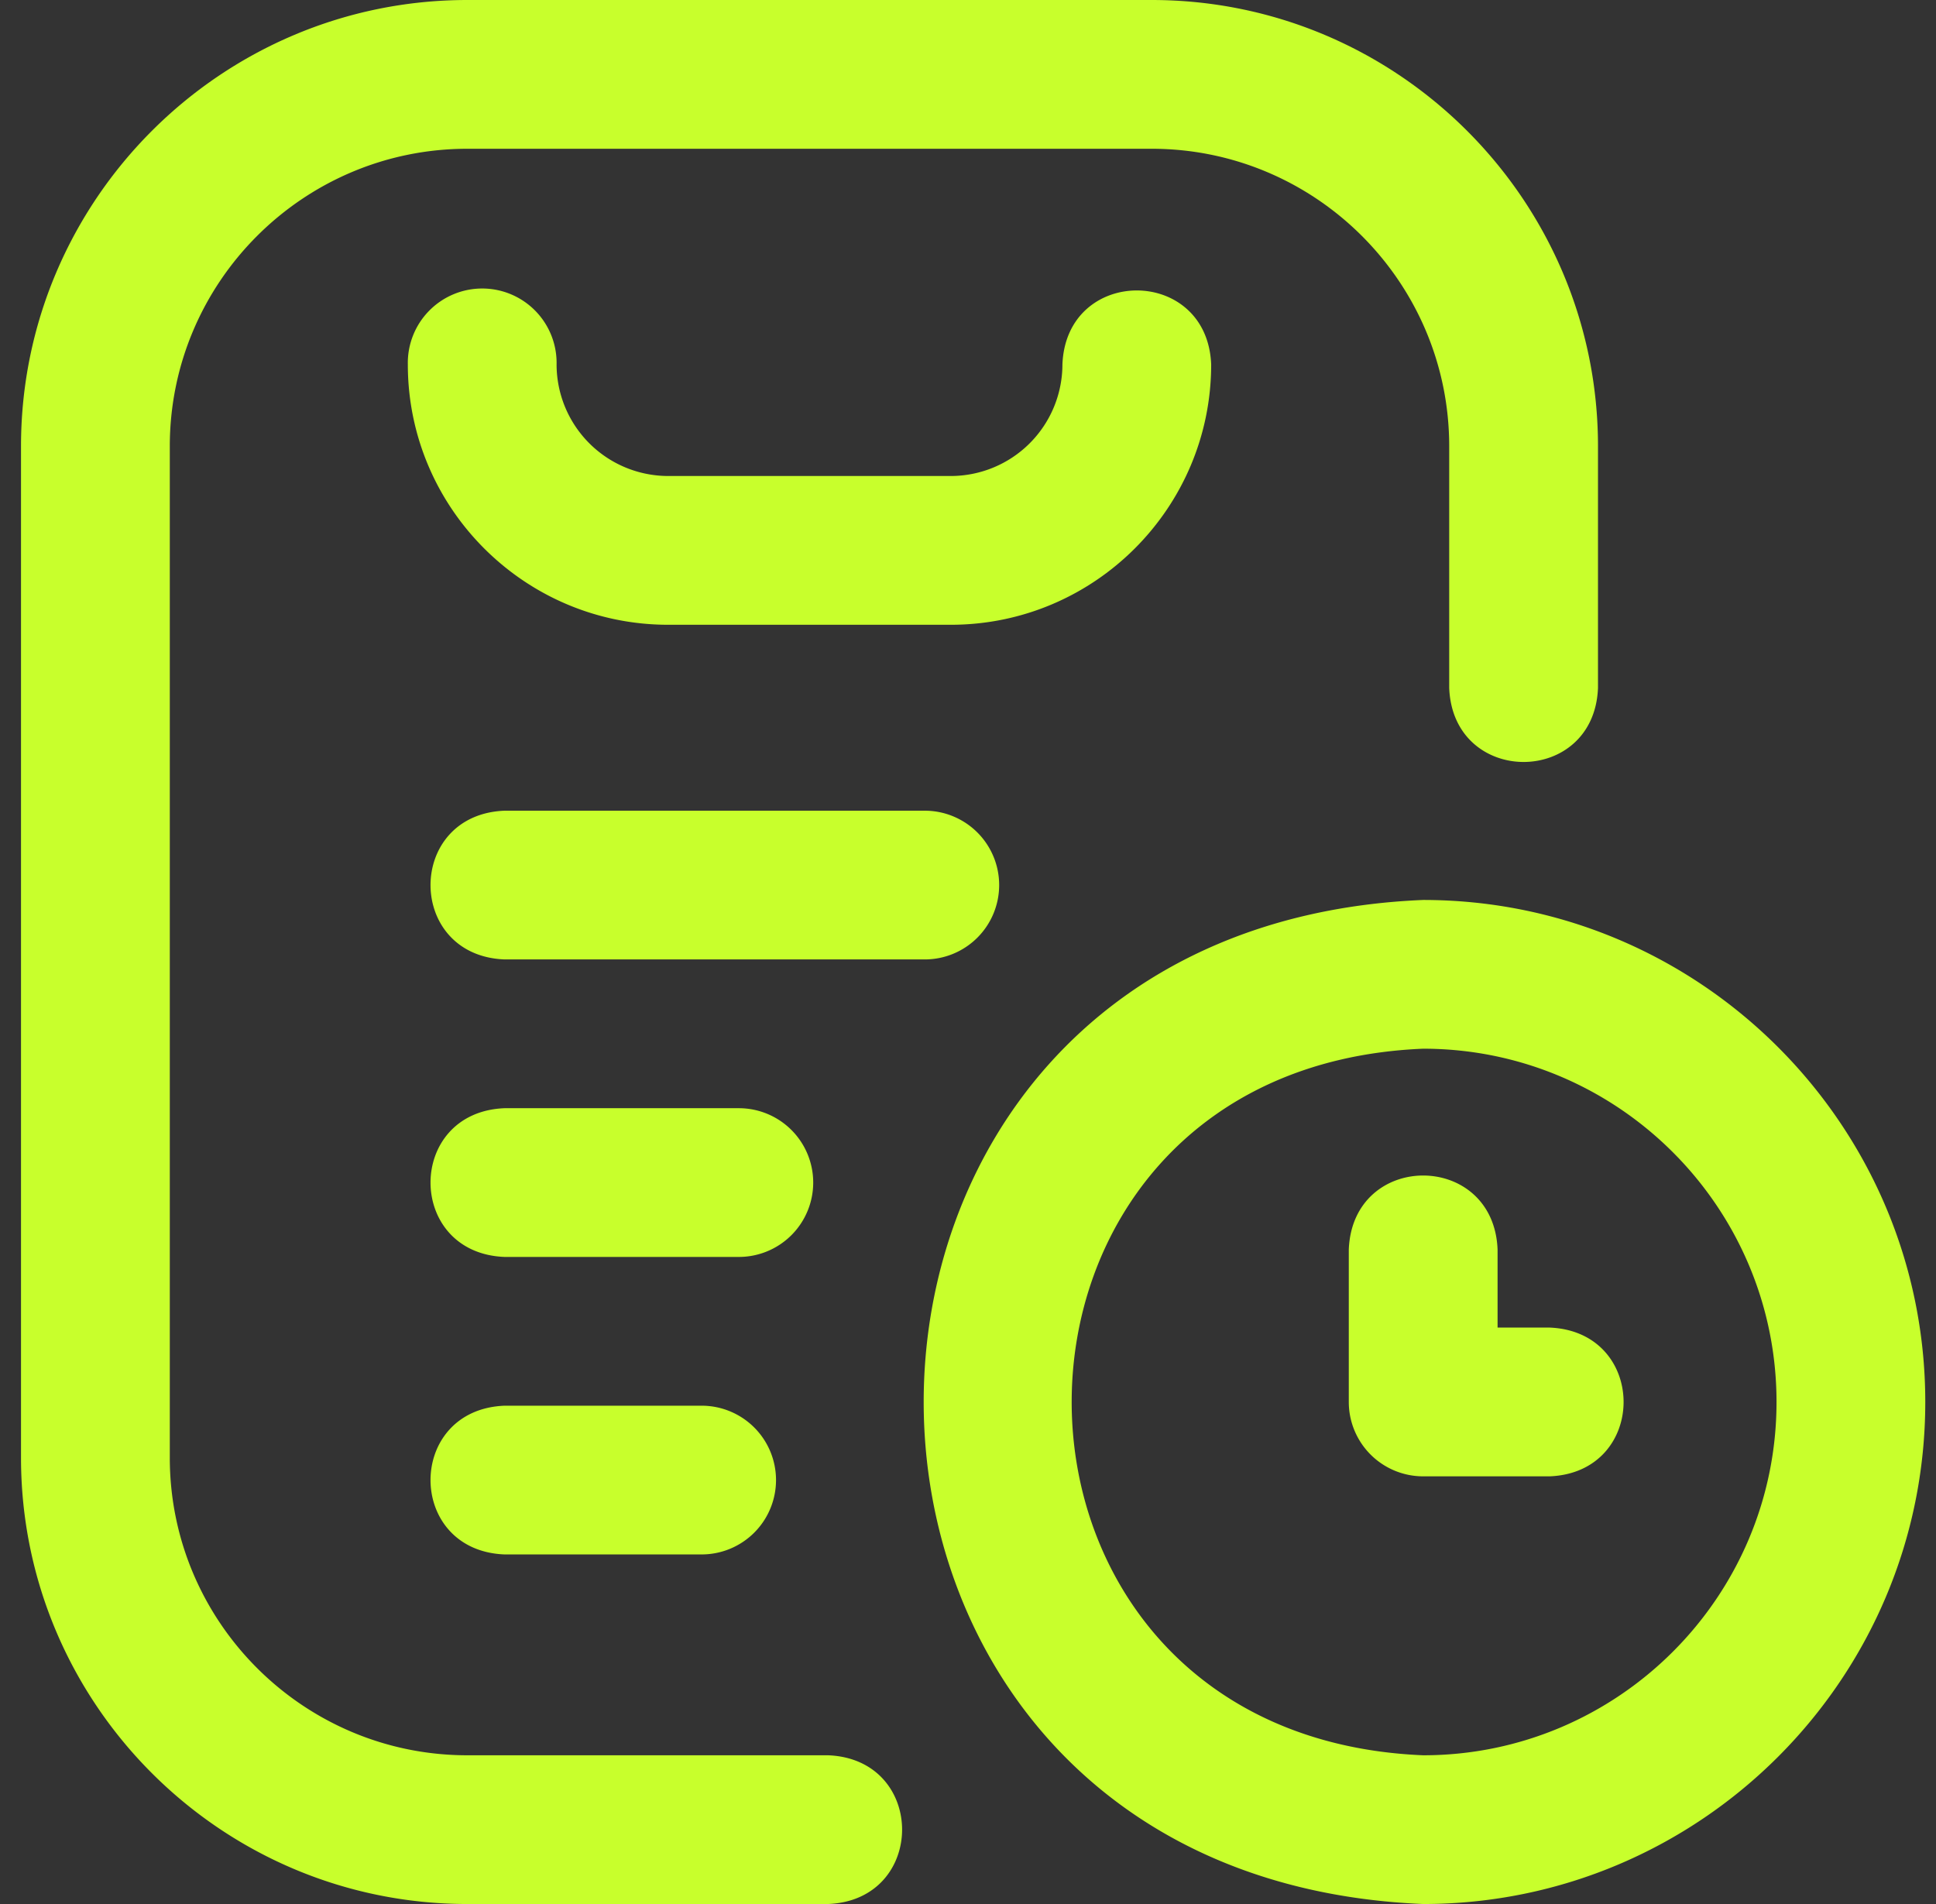
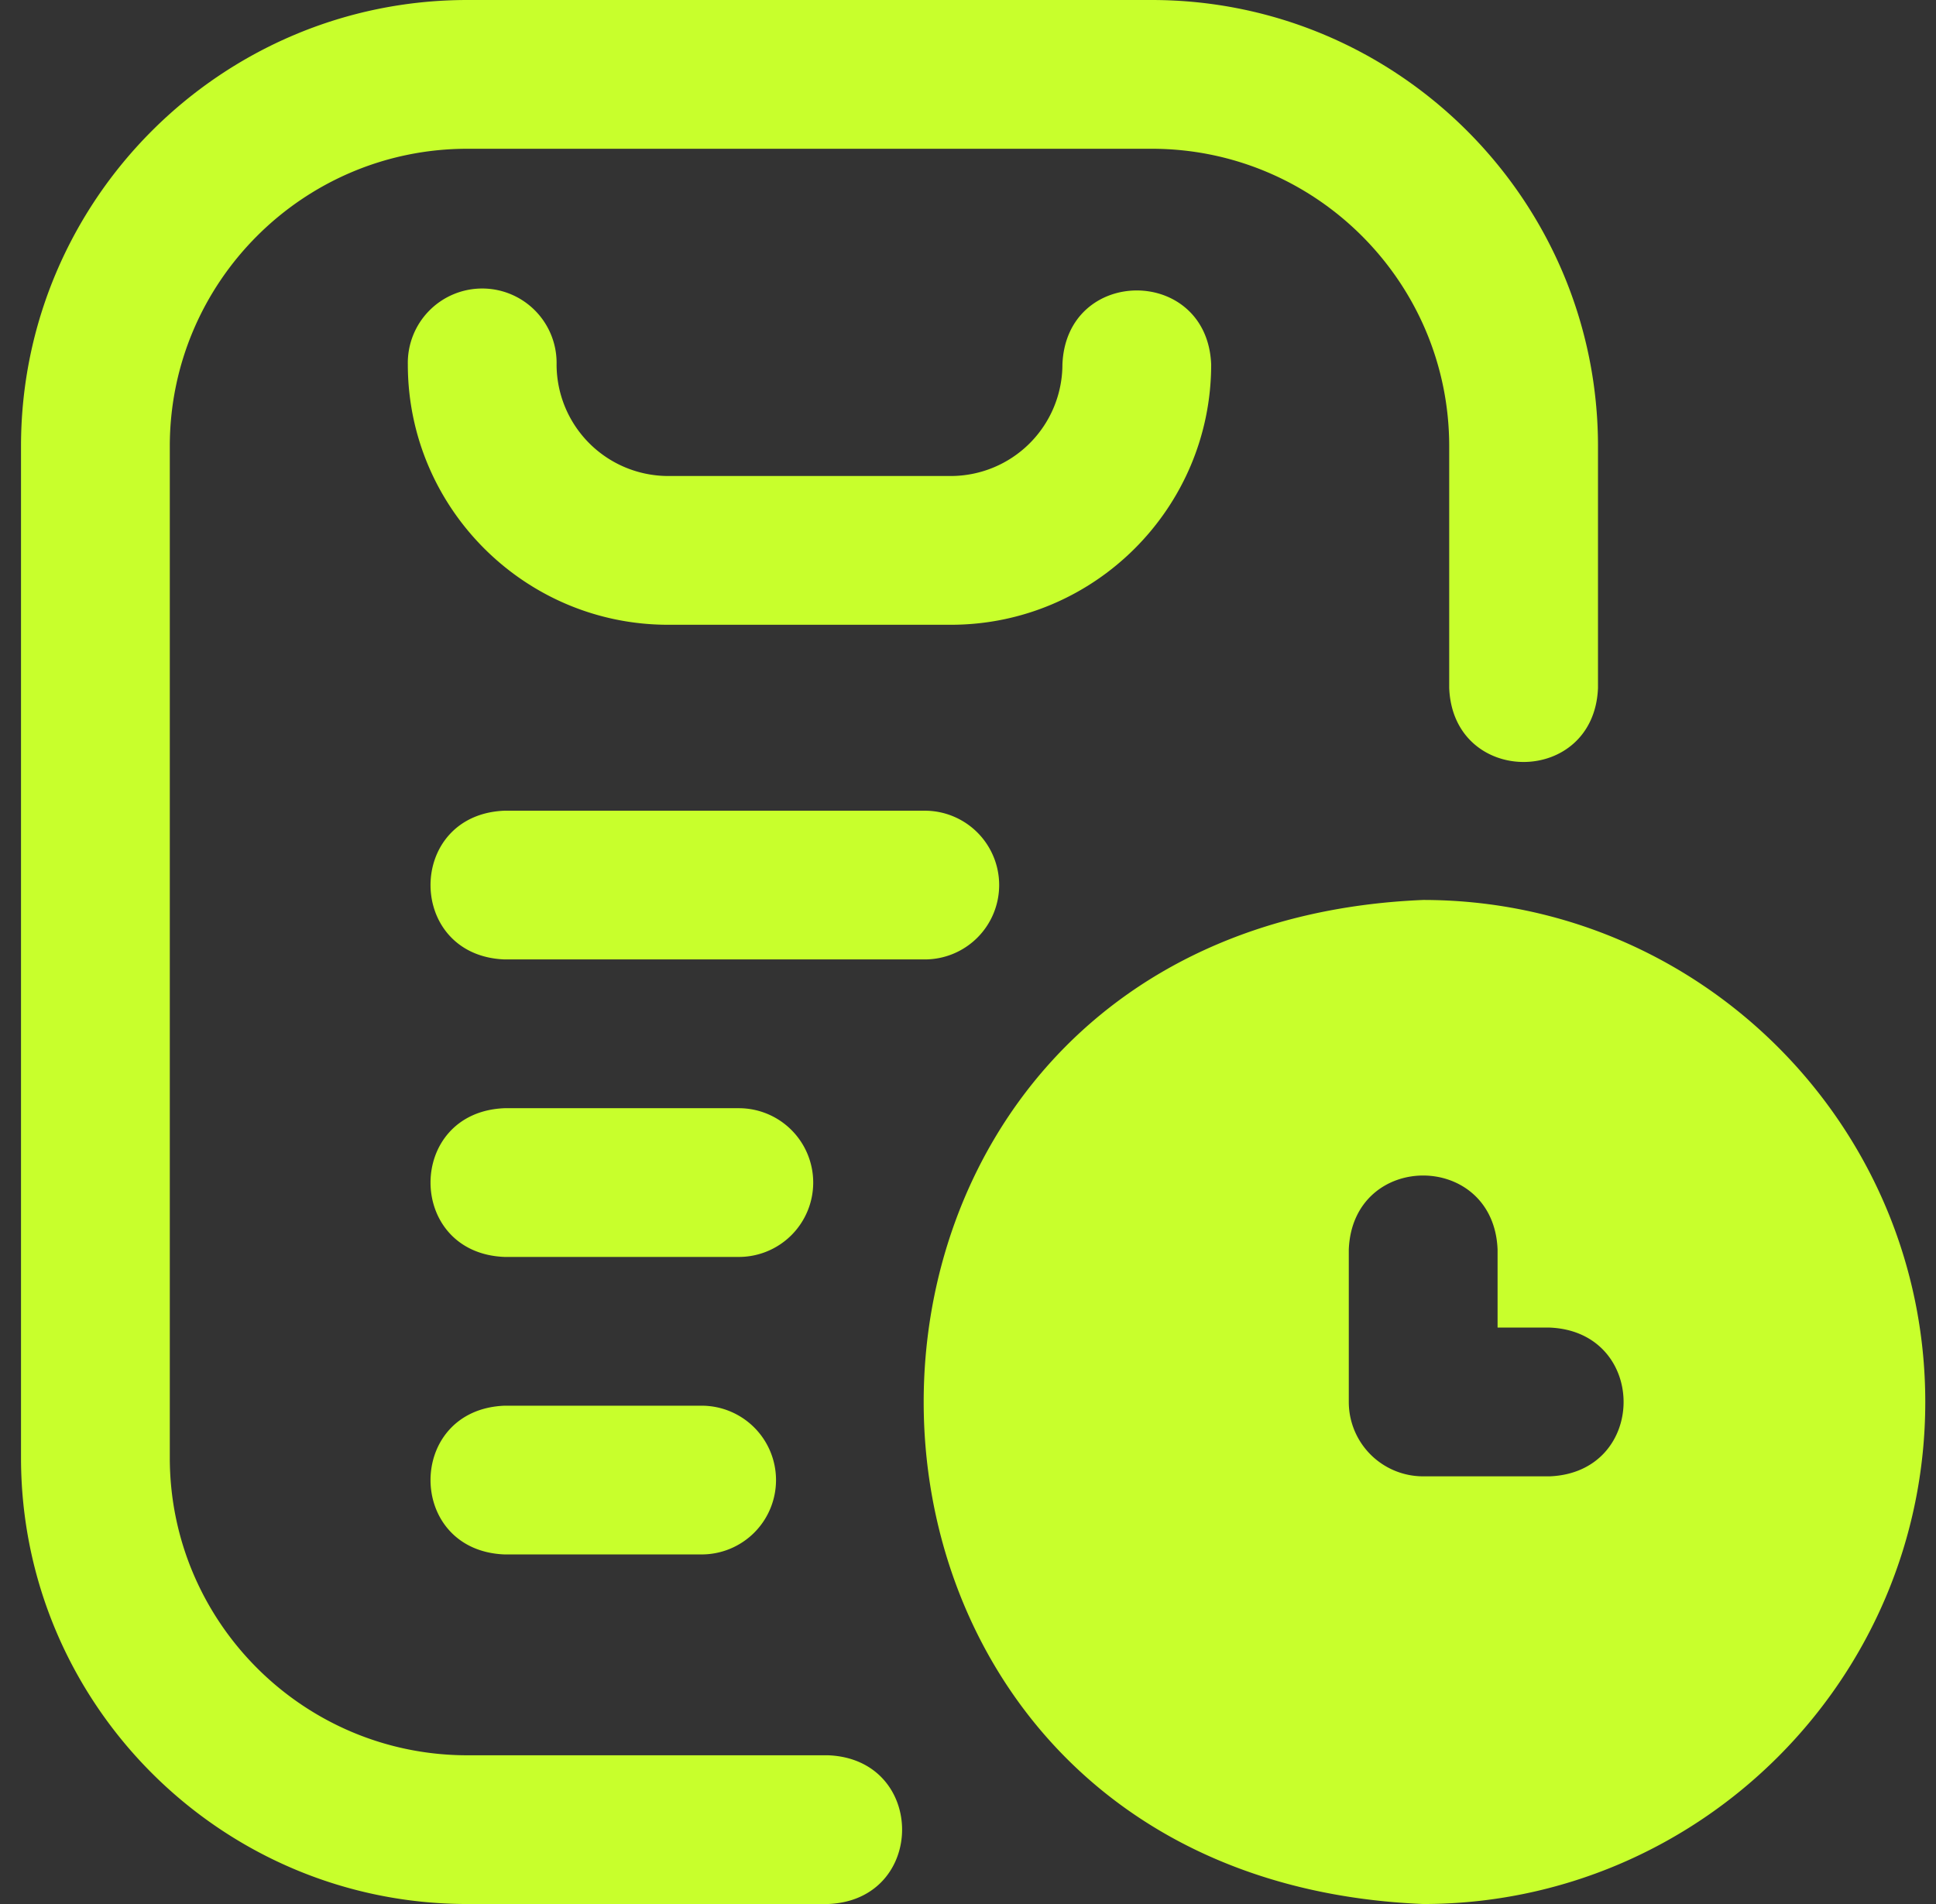
<svg xmlns="http://www.w3.org/2000/svg" width="61" height="60" viewBox="0 0 61 60" fill="none">
  <rect x="0" y="0" width="61" height="60" fill="#333333" stroke="none" />
-   <path d="M26.092 60H14.725C6.97 60 .662 53.692.662 45.938V14.061C.662 6.309 6.971 0 14.725 0h21.562C44.041 0 50.35 6.308 50.35 14.063v7.617c-.124 3.11-4.565 3.107-4.688 0v-7.617c0-5.17-4.206-9.375-9.375-9.375H14.725c-5.17 0-9.375 4.205-9.375 9.375v31.874c0 5.17 4.205 9.376 9.375 9.376h11.367c3.11.123 3.107 4.564 0 4.687m12.07-48.516c-.124-3.109-4.565-3.107-4.687 0A3.52 3.52 0 0 1 29.959 15h-8.906a3.52 3.52 0 0 1-3.516-3.516 2.344 2.344 0 1 0-4.687 0c0 4.524 3.68 8.204 8.203 8.204h8.906c4.523 0 8.203-3.68 8.203-8.204m22.5 32.696c0-8.724-7.097-15.82-15.82-15.82-20.989.869-20.98 30.775 0 31.64 8.723 0 15.82-7.097 15.82-15.82m-4.687 0c0 6.138-4.995 11.133-11.133 11.133-14.77-.612-14.764-21.657 0-22.266 6.138 0 11.133 4.994 11.133 11.133m-7.15 2.343h-3.983a2.344 2.344 0 0 1-2.344-2.343v-4.805c.124-3.11 4.565-3.107 4.688 0v2.46h1.639c3.11.125 3.107 4.566 0 4.688M31.482 27.891a2.344 2.344 0 0 0-2.343-2.344H15.897c-3.11.124-3.108 4.565 0 4.687h13.242a2.344 2.344 0 0 0 2.343-2.343m-5.859 9.375a2.344 2.344 0 0 0-2.344-2.344h-7.382c-3.11.124-3.108 4.565 0 4.687h7.382a2.344 2.344 0 0 0 2.344-2.343m-1.172 9.375a2.344 2.344 0 0 0-2.344-2.344h-6.21c-3.11.124-3.108 4.565 0 4.687h6.21a2.344 2.344 0 0 0 2.344-2.343" fill="#C8FF2C" />
+   <path d="M26.092 60H14.725C6.97 60 .662 53.692.662 45.938V14.061C.662 6.309 6.971 0 14.725 0h21.562C44.041 0 50.35 6.308 50.35 14.063v7.617c-.124 3.11-4.565 3.107-4.688 0v-7.617c0-5.17-4.206-9.375-9.375-9.375H14.725c-5.17 0-9.375 4.205-9.375 9.375v31.874c0 5.17 4.205 9.376 9.375 9.376h11.367c3.11.123 3.107 4.564 0 4.687m12.07-48.516c-.124-3.109-4.565-3.107-4.687 0A3.52 3.52 0 0 1 29.959 15h-8.906a3.52 3.52 0 0 1-3.516-3.516 2.344 2.344 0 1 0-4.687 0c0 4.524 3.68 8.204 8.203 8.204h8.906c4.523 0 8.203-3.68 8.203-8.204m22.5 32.696c0-8.724-7.097-15.82-15.82-15.82-20.989.869-20.98 30.775 0 31.64 8.723 0 15.82-7.097 15.82-15.82m-4.687 0m-7.15 2.343h-3.983a2.344 2.344 0 0 1-2.344-2.343v-4.805c.124-3.11 4.565-3.107 4.688 0v2.46h1.639c3.11.125 3.107 4.566 0 4.688M31.482 27.891a2.344 2.344 0 0 0-2.343-2.344H15.897c-3.11.124-3.108 4.565 0 4.687h13.242a2.344 2.344 0 0 0 2.343-2.343m-5.859 9.375a2.344 2.344 0 0 0-2.344-2.344h-7.382c-3.11.124-3.108 4.565 0 4.687h7.382a2.344 2.344 0 0 0 2.344-2.343m-1.172 9.375a2.344 2.344 0 0 0-2.344-2.344h-6.21c-3.11.124-3.108 4.565 0 4.687h6.21a2.344 2.344 0 0 0 2.344-2.343" fill="#C8FF2C" />
</svg>